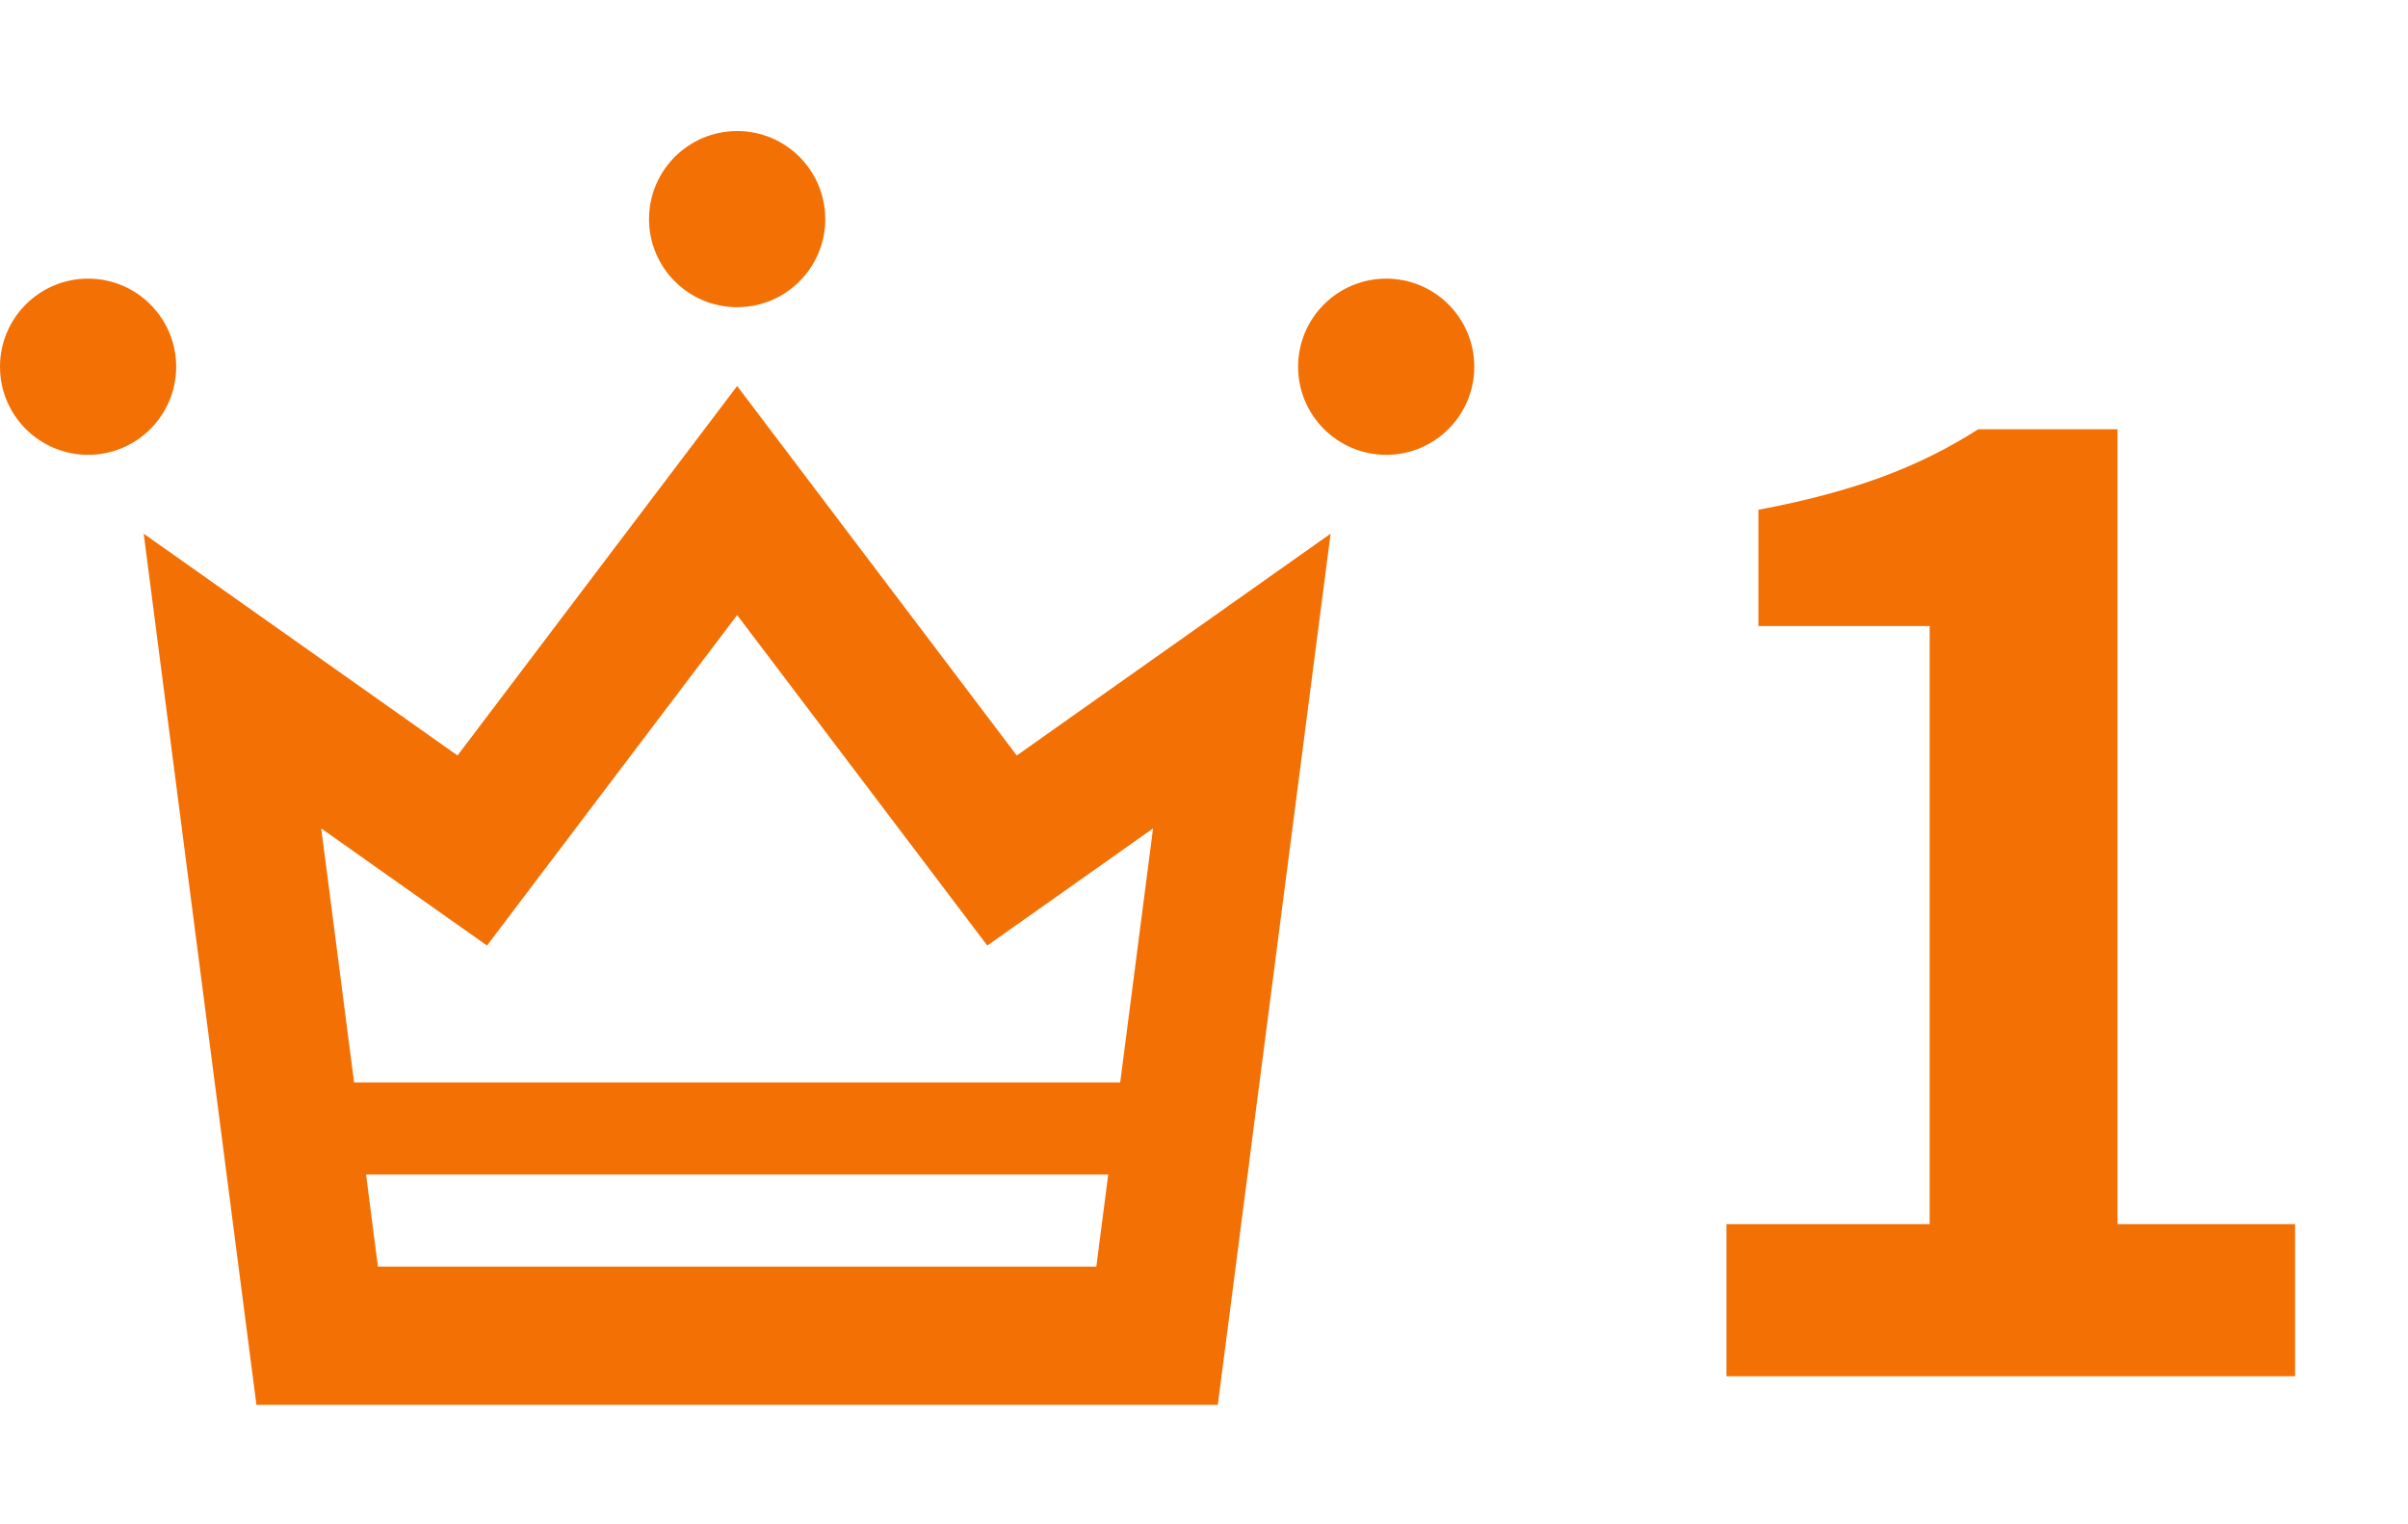
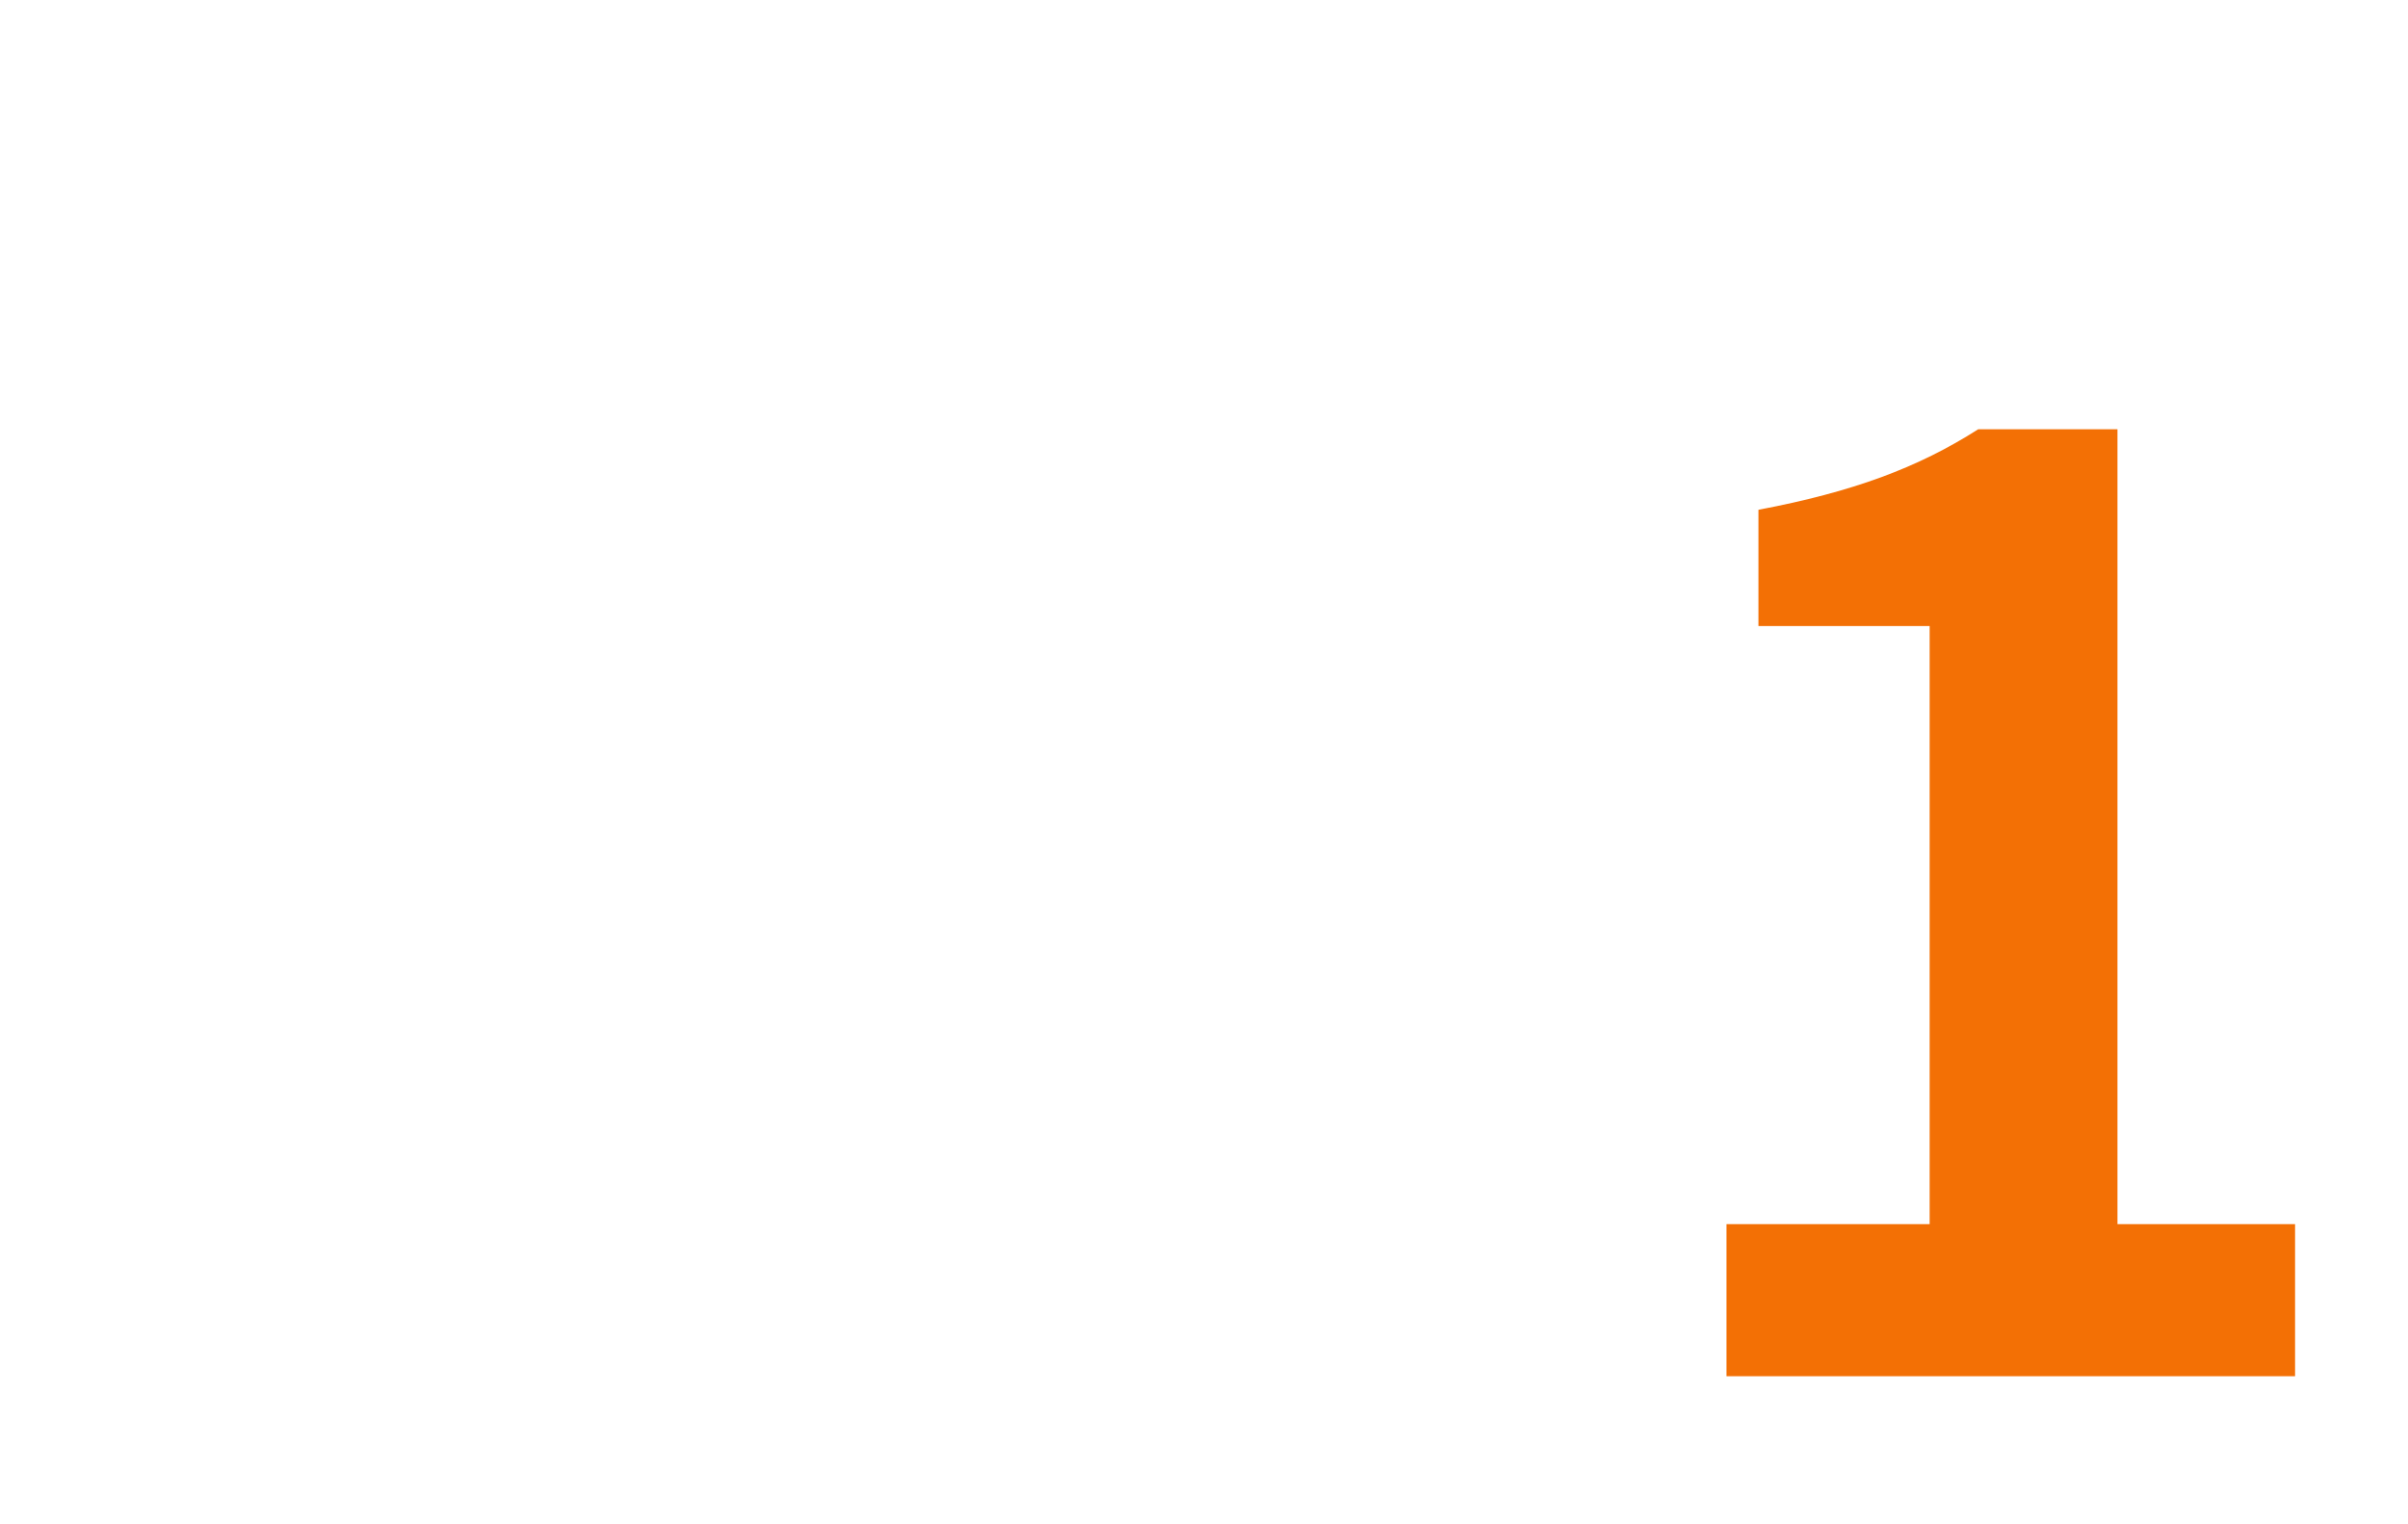
<svg xmlns="http://www.w3.org/2000/svg" width="49" height="31" viewBox="0 0 49 31" fill="none">
-   <path d="M20.69 15.371L15 7.854L9.31 15.371L2.924 10.858L5.218 28.583H15H24.781L25.387 23.897H25.389L25.474 23.224L27.076 10.858L20.69 15.371ZM7.687 17.668L9.91 19.238L11.552 17.068L15 12.514L18.448 17.068L20.09 19.238L22.313 17.668L23.463 16.855L22.795 22.022H22.792H7.206H7.205L6.537 16.855L7.687 17.668ZM15 25.77H7.69L7.449 23.897H22.551L22.309 25.77H15Z" fill="#F37005" />
-   <path d="M3.585 7.462C3.585 6.472 2.782 5.669 1.793 5.669C0.802 5.669 0 6.472 0 7.462C0 8.451 0.802 9.254 1.793 9.254C2.782 9.254 3.585 8.451 3.585 7.462Z" fill="#F37005" />
-   <path d="M28.207 5.669C27.218 5.669 26.415 6.472 26.415 7.462C26.415 8.451 27.218 9.254 28.207 9.254C29.198 9.254 30 8.451 30 7.462C30 6.472 29.198 5.669 28.207 5.669Z" fill="#F37005" />
-   <path d="M15 6.25C15.99 6.25 16.793 5.448 16.793 4.459C16.793 3.468 15.99 2.666 15 2.666C14.01 2.666 13.207 3.468 13.207 4.459C13.207 5.448 14.01 6.25 15 6.25Z" fill="#F37005" />
  <path d="M35.132 28V24.906H39.266V12.738H35.782V10.372C37.706 10.008 39.032 9.514 40.254 8.734H43.088V24.906H46.702V28H35.132Z" fill="#F37005" />
</svg>